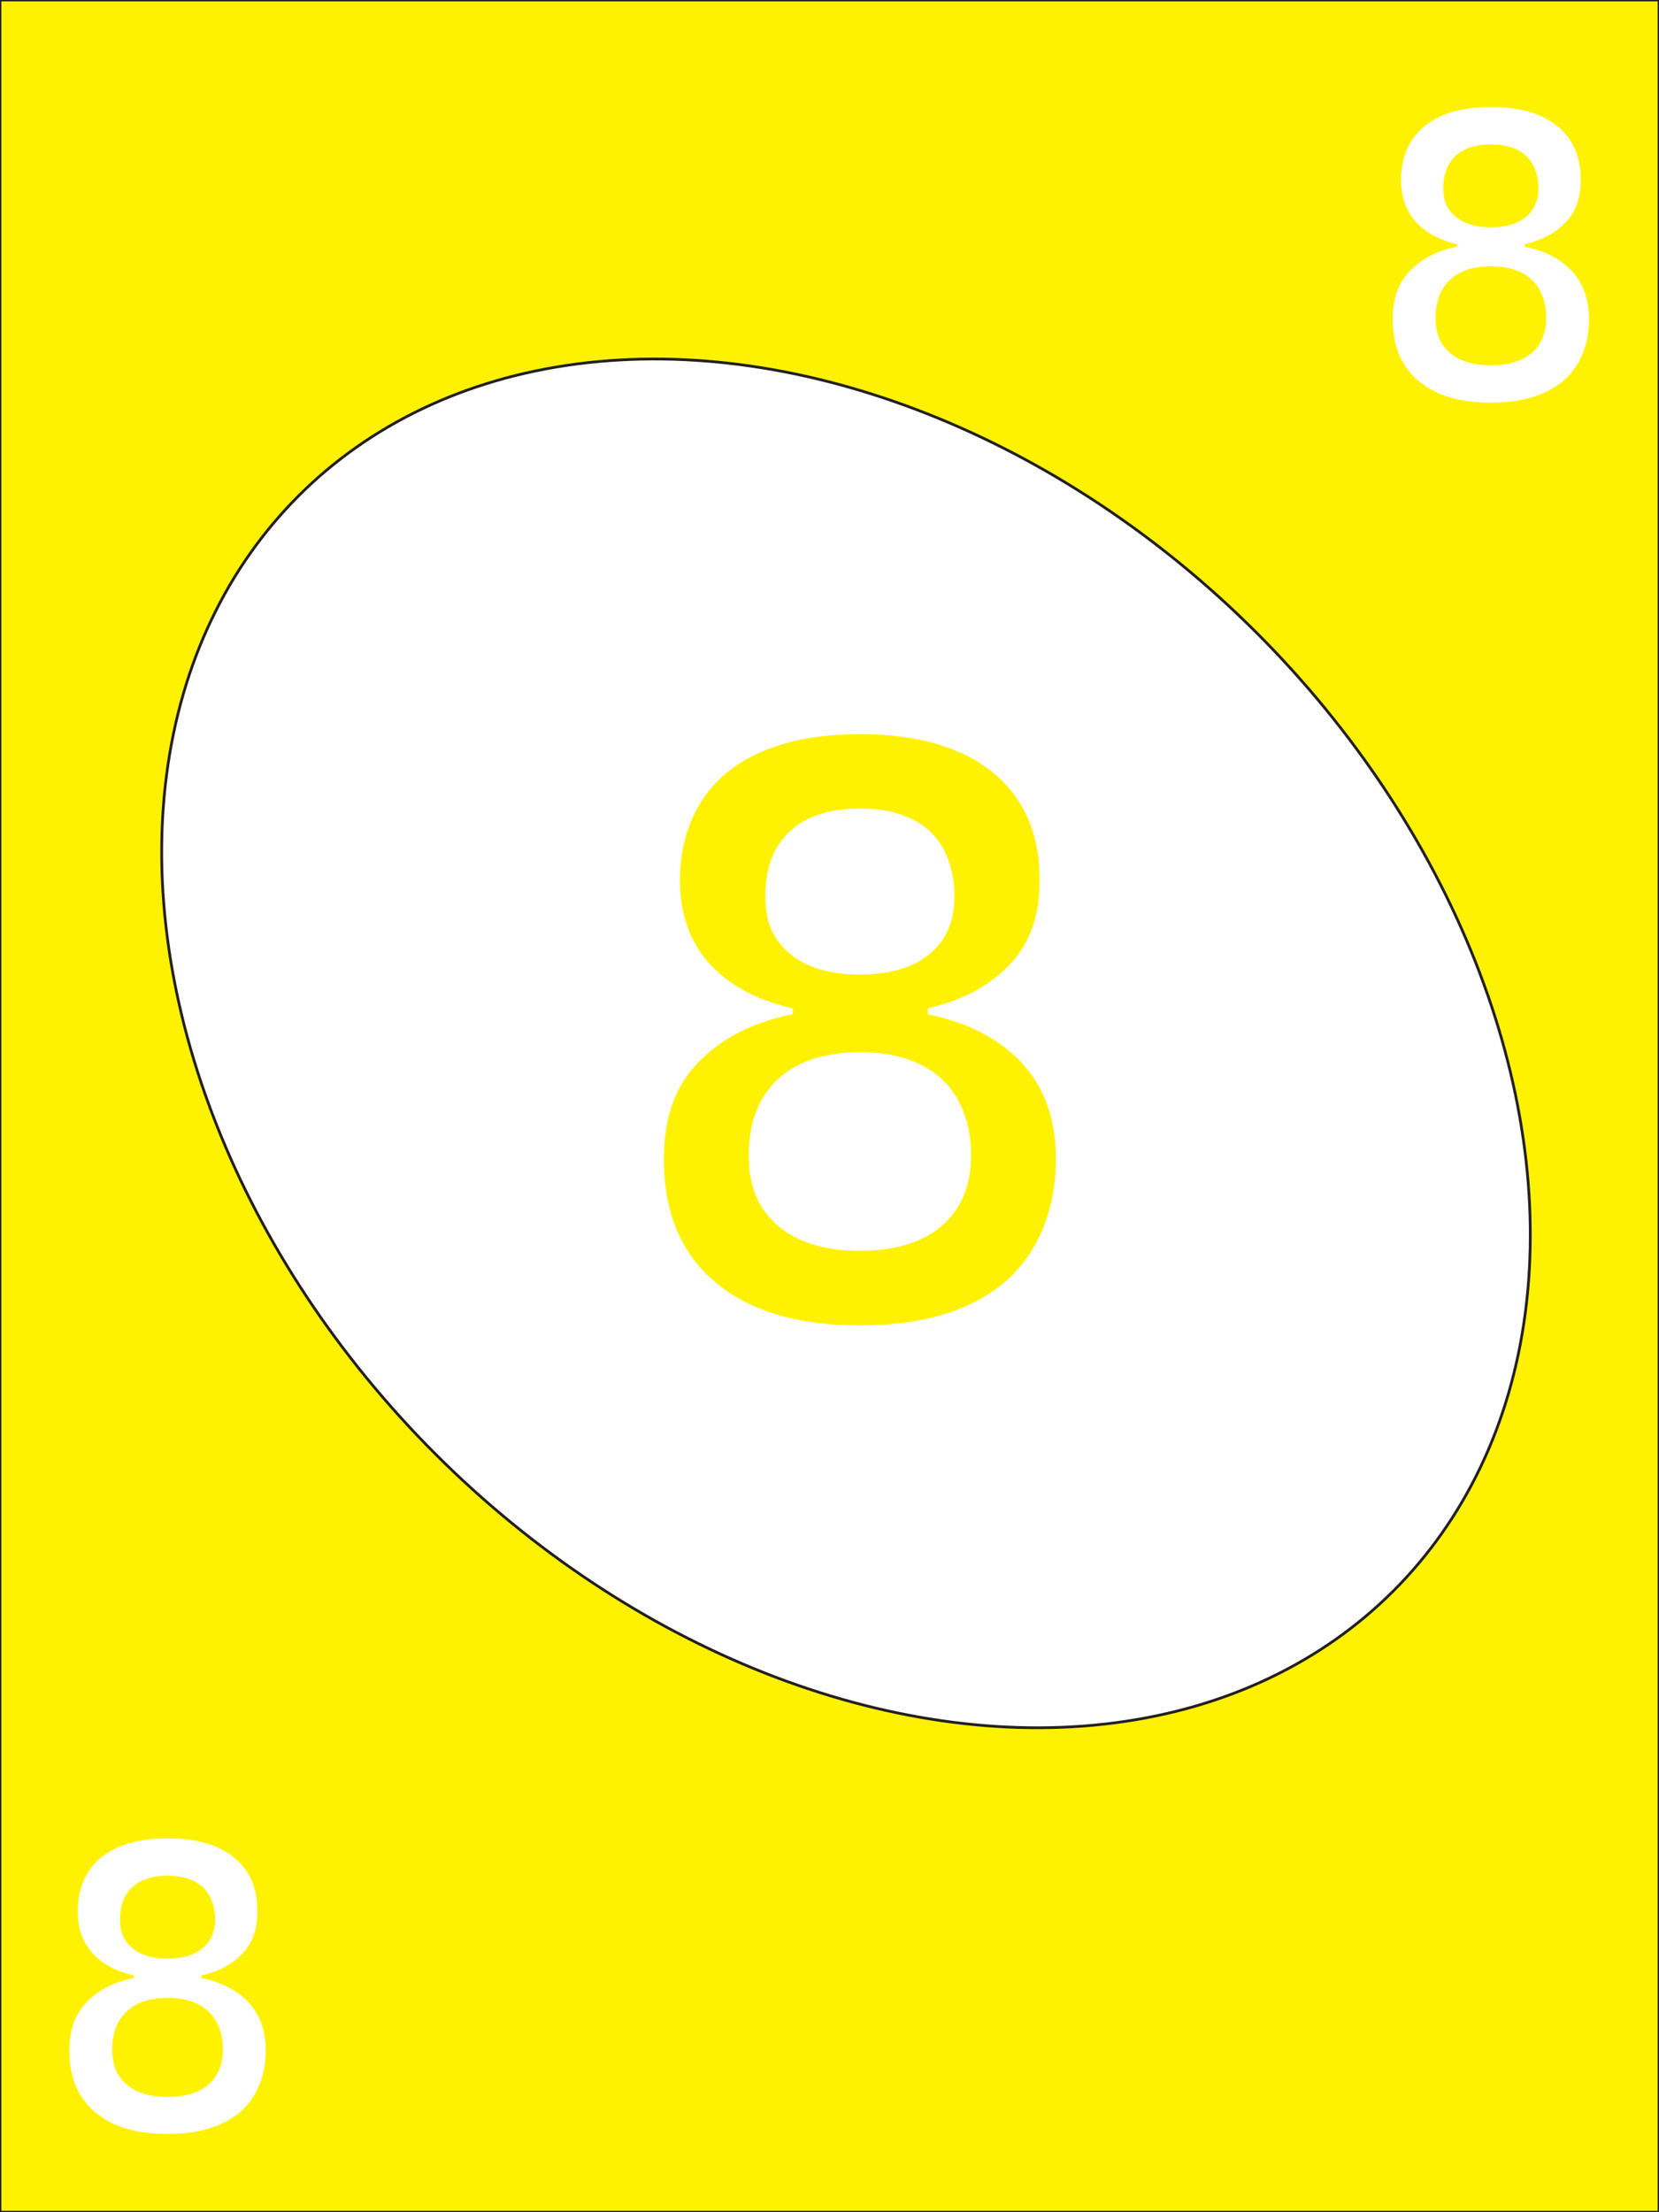
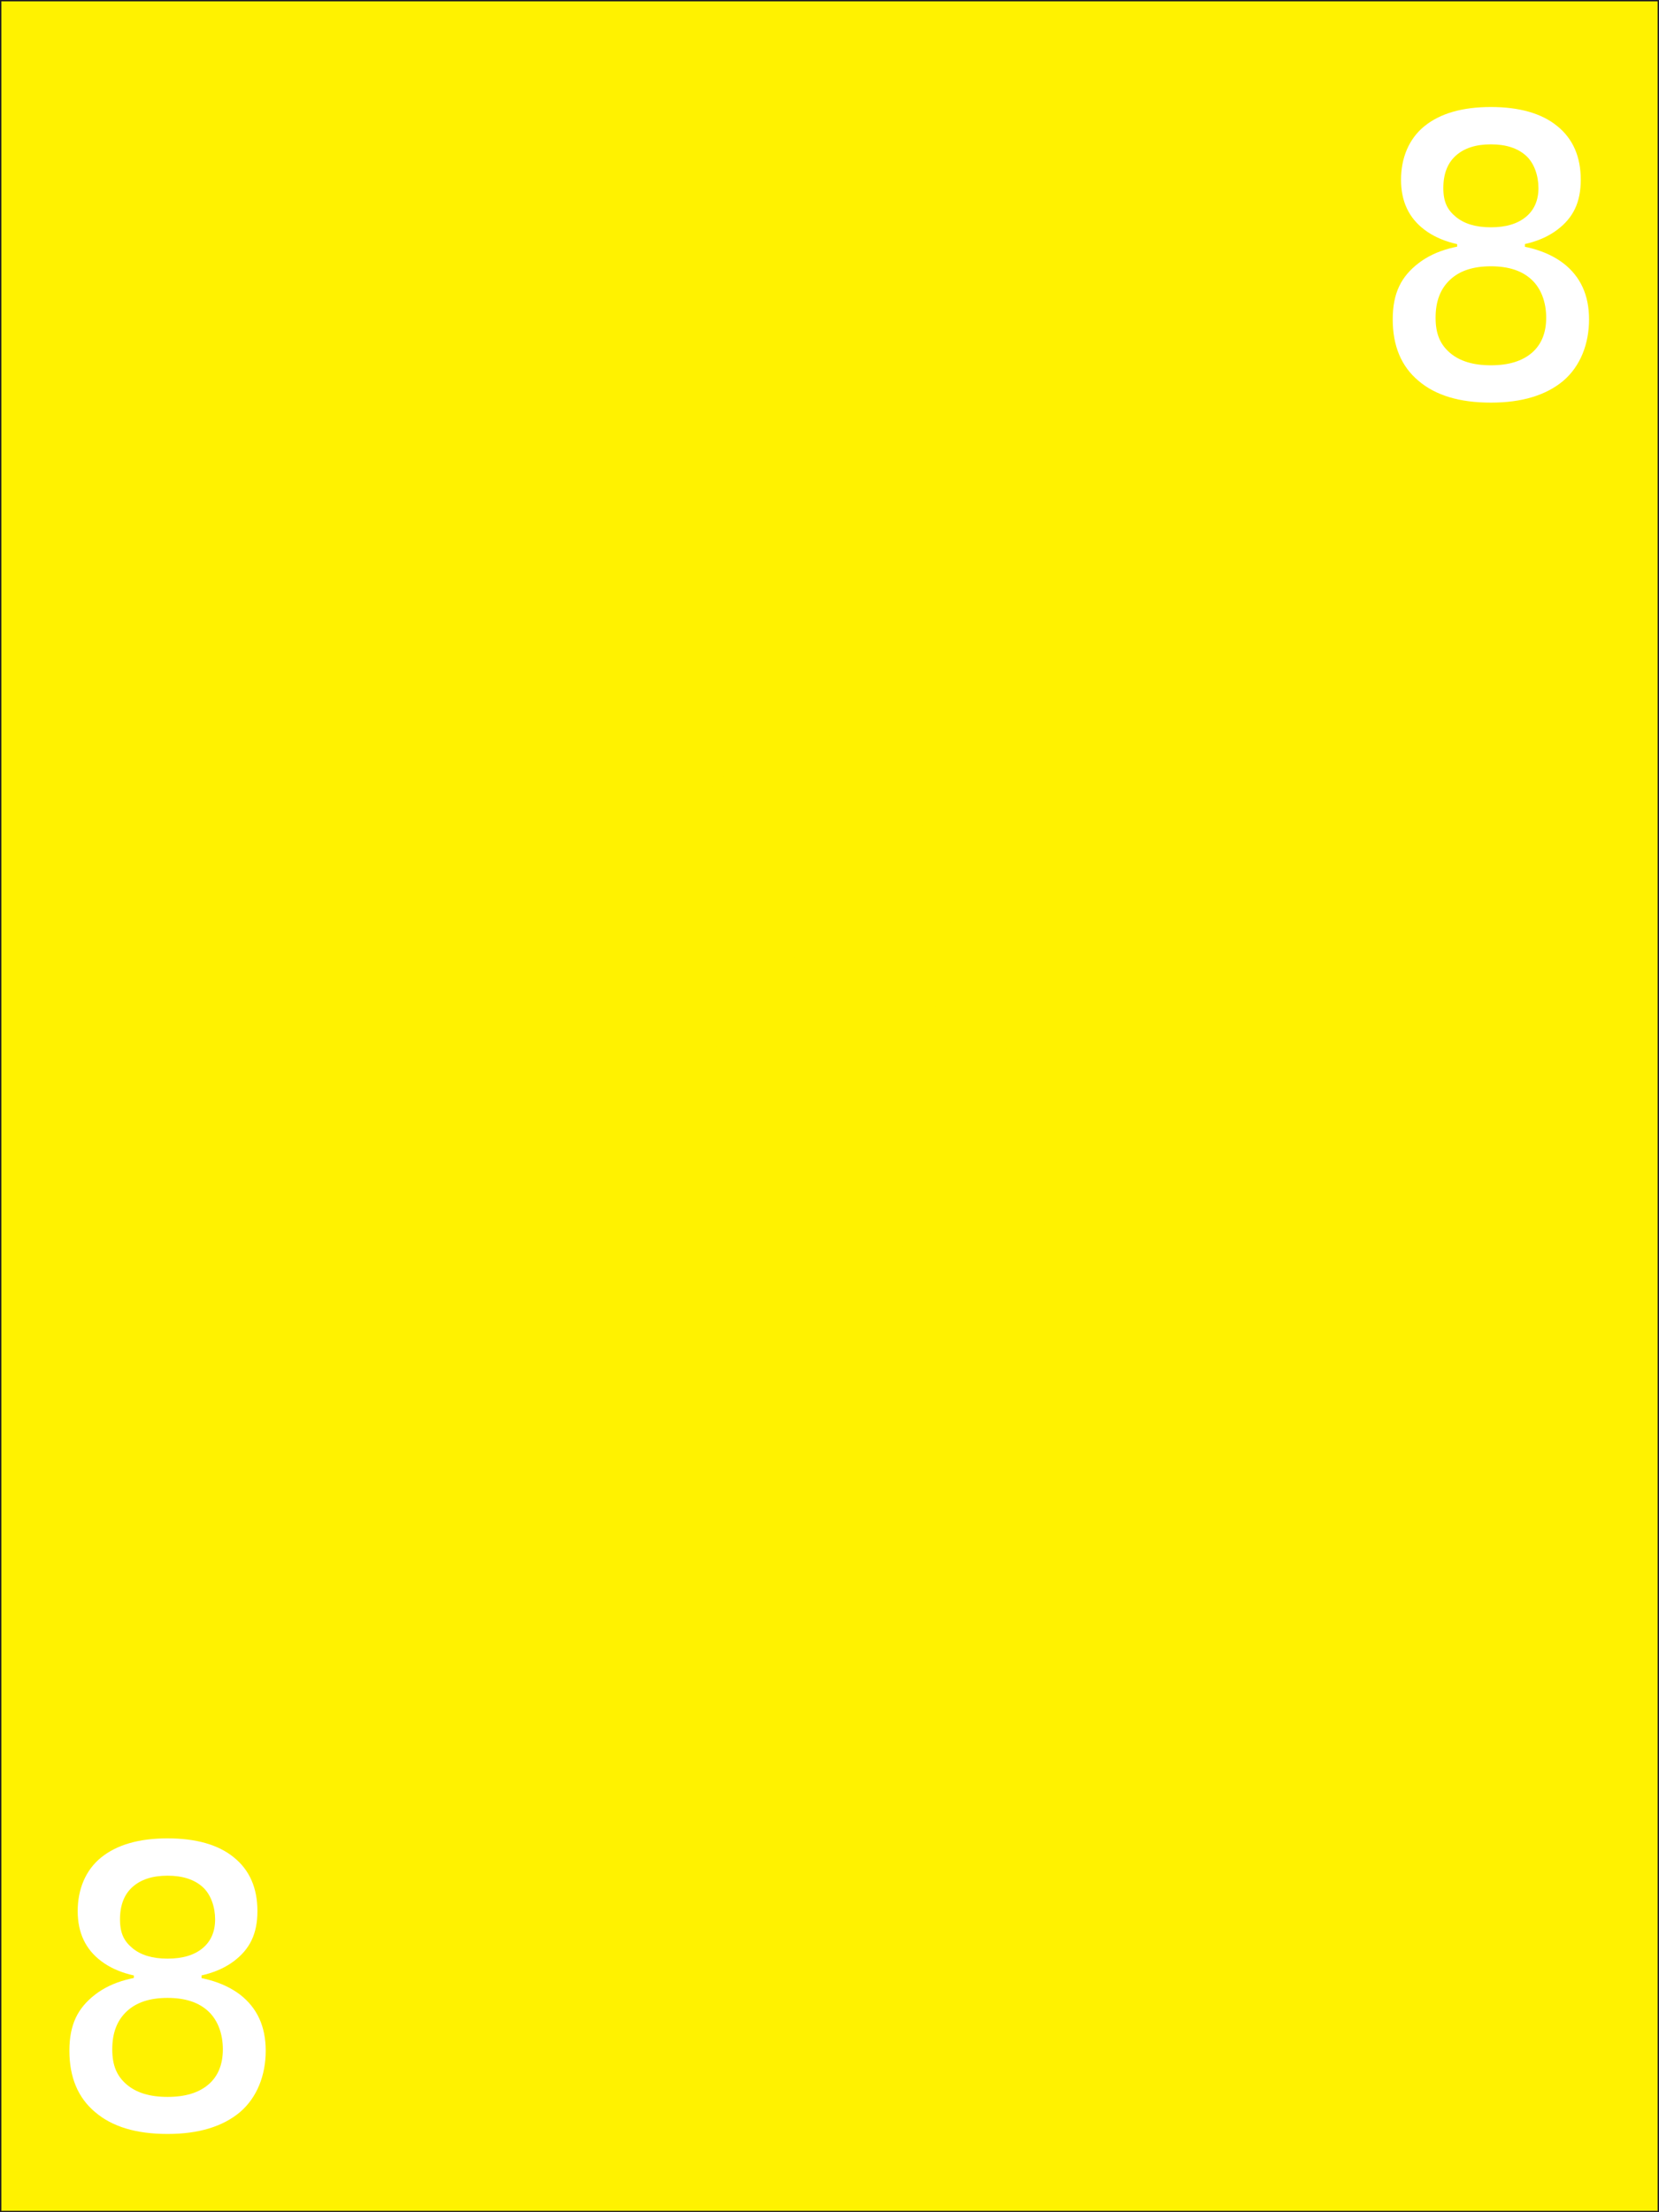
<svg xmlns="http://www.w3.org/2000/svg" id="Layer_1" version="1.1" viewBox="0 0 600 800">
  <rect x="0" y="0" width="600" height="800" fill="#808080" stroke="none" />
  <defs>
    <style>
      .st0, .st1 {
        fill: #fff;
      }

      .st1, .st2 {
        stroke: #231f20;
        stroke-miterlimit: 10;
      }

      .st2, .st3 {
        fill: #fff200;
      }
    </style>
  </defs>
  <rect class="st2" width="600" height="800" />
-   <ellipse class="st1" cx="306" cy="377.3" rx="210" ry="280" transform="translate(-177.2 326.9) rotate(-45)" />
  <path class="st3" d="M311,479.3c-22.6,0-40-5.2-52.4-15.7-12.4-10.5-18.5-25.3-18.5-44.3s6.2-31,18.5-40.5c12.4-9.5,29.8-14.3,52.4-14.3s40,4.8,52.4,14.3c12.4,9.5,18.5,23,18.5,40.5s-6.2,33.8-18.5,44.3c-12.4,10.5-29.8,15.7-52.4,15.7ZM311,367.1c-20.6,0-36.6-4.3-48-12.8-11.4-8.5-17.1-20.6-17.1-36.1s5.7-29.7,17.1-38.9c11.4-9.2,27.4-13.8,48-13.8s36.7,4.6,48,13.8c11.3,9.2,17,22.2,17,38.9s-5.7,27.6-17,36.1c-11.3,8.5-27.3,12.8-48,12.8ZM311,452.3c12.8,0,22.7-3,29.7-9.1,7-6.1,10.5-14.5,10.5-25.5s-3.5-20.8-10.5-27.4c-7-6.5-16.9-9.8-29.7-9.8s-22.7,3.3-29.7,9.8c-7,6.5-10.5,15.7-10.5,27.4s3.5,19.4,10.5,25.5c7,6.1,16.9,9.1,29.7,9.1ZM311,352.4c10.9,0,19.4-2.5,25.3-7.5,6-5,8.9-12,8.9-20.9s-3-18-8.9-23.4c-6-5.5-14.4-8.2-25.3-8.2s-19.4,2.7-25.3,8.2c-6,5.5-8.9,13.3-8.9,23.4s3,15.8,8.9,20.9c6,5,14.4,7.5,25.3,7.5ZM286.7,372.9v-14.9h48.9v14.9h-48.9Z" />
  <path class="st0" d="M539.2,145.6c-11.3,0-20-2.6-26.2-7.9-6.2-5.2-9.3-12.6-9.3-22.2s3.1-15.5,9.3-20.3c6.2-4.8,14.9-7.1,26.2-7.1s20,2.4,26.2,7.1c6.2,4.8,9.3,11.5,9.3,20.3s-3.1,16.9-9.3,22.2c-6.2,5.2-14.9,7.9-26.2,7.9ZM539.2,89.5c-10.3,0-18.3-2.1-24-6.4-5.7-4.3-8.5-10.3-8.5-18.1s2.8-14.8,8.5-19.4c5.7-4.6,13.7-6.9,24-6.9s18.4,2.3,24,6.9c5.7,4.6,8.5,11.1,8.5,19.4s-2.8,13.8-8.5,18.1c-5.7,4.3-13.7,6.4-24,6.4ZM539.2,132.1c6.4,0,11.3-1.5,14.8-4.5,3.5-3,5.2-7.3,5.2-12.7s-1.7-10.4-5.2-13.7c-3.5-3.3-8.4-4.9-14.8-4.9s-11.3,1.6-14.8,4.9c-3.5,3.3-5.2,7.8-5.2,13.7s1.7,9.7,5.2,12.7c3.5,3,8.4,4.5,14.8,4.5ZM539.2,82.2c5.5,0,9.7-1.3,12.7-3.8,3-2.5,4.5-6,4.5-10.4s-1.5-9-4.5-11.7c-3-2.7-7.2-4.1-12.7-4.1s-9.7,1.4-12.7,4.1c-3,2.7-4.5,6.6-4.5,11.7s1.5,7.9,4.5,10.4c3,2.5,7.2,3.8,12.7,3.8ZM527,92.4v-7.5h24.5v7.5h-24.5Z" />
  <path class="st0" d="M60.6,771.7c-11.3,0-20-2.6-26.2-7.9-6.2-5.2-9.3-12.6-9.3-22.2s3.1-15.5,9.3-20.3c6.2-4.8,14.9-7.1,26.2-7.1s20,2.4,26.2,7.1c6.2,4.8,9.3,11.5,9.3,20.3s-3.1,16.9-9.3,22.2c-6.2,5.2-14.9,7.9-26.2,7.9ZM60.6,715.6c-10.3,0-18.3-2.1-24-6.4-5.7-4.3-8.5-10.3-8.5-18.1s2.8-14.8,8.5-19.4c5.7-4.6,13.7-6.9,24-6.9s18.4,2.3,24,6.9c5.7,4.6,8.5,11.1,8.5,19.4s-2.8,13.8-8.5,18.1c-5.7,4.3-13.7,6.4-24,6.4ZM60.6,758.3c6.4,0,11.3-1.5,14.8-4.5,3.5-3,5.2-7.3,5.2-12.7s-1.7-10.4-5.2-13.7c-3.5-3.3-8.4-4.9-14.8-4.9s-11.3,1.6-14.8,4.9c-3.5,3.3-5.2,7.8-5.2,13.7s1.7,9.7,5.2,12.7c3.5,3,8.4,4.5,14.8,4.5ZM60.6,708.3c5.5,0,9.7-1.3,12.7-3.8,3-2.5,4.5-6,4.5-10.4s-1.5-9-4.5-11.7c-3-2.7-7.2-4.1-12.7-4.1s-9.7,1.4-12.7,4.1c-3,2.7-4.5,6.6-4.5,11.7s1.5,7.9,4.5,10.4c3,2.5,7.2,3.8,12.7,3.8ZM48.4,718.6v-7.5h24.5v7.5h-24.5Z" />
</svg>